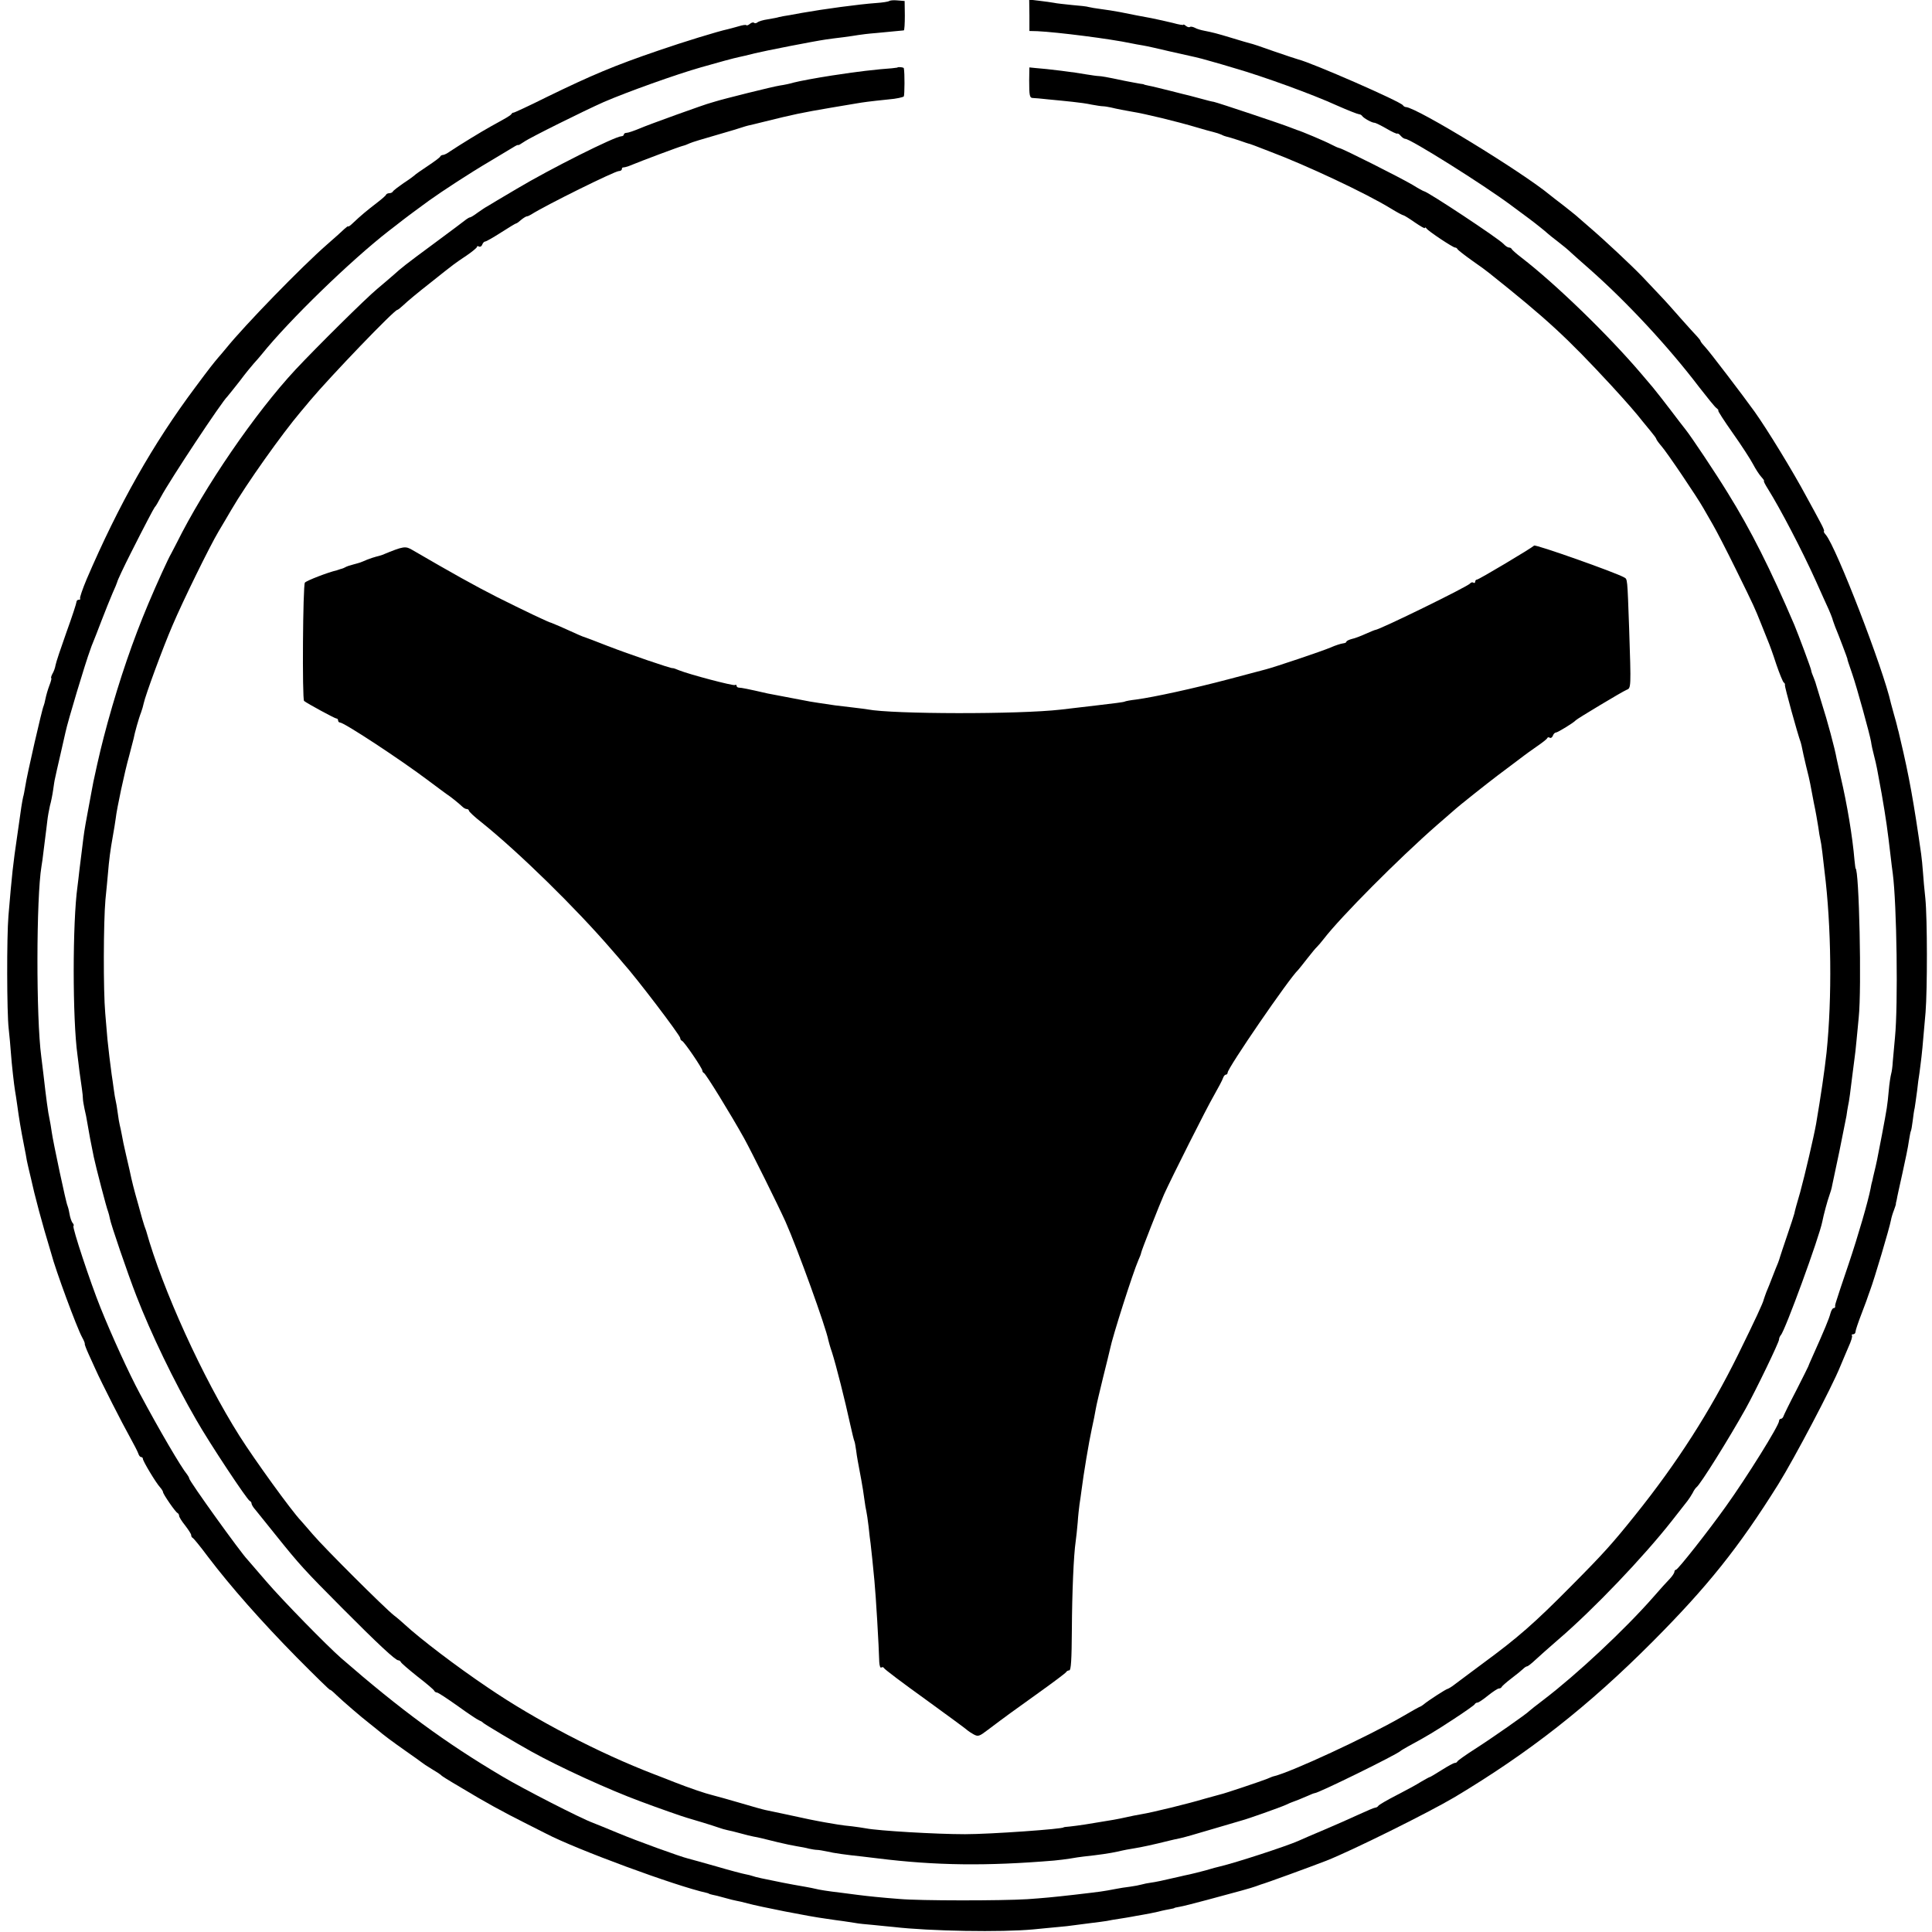
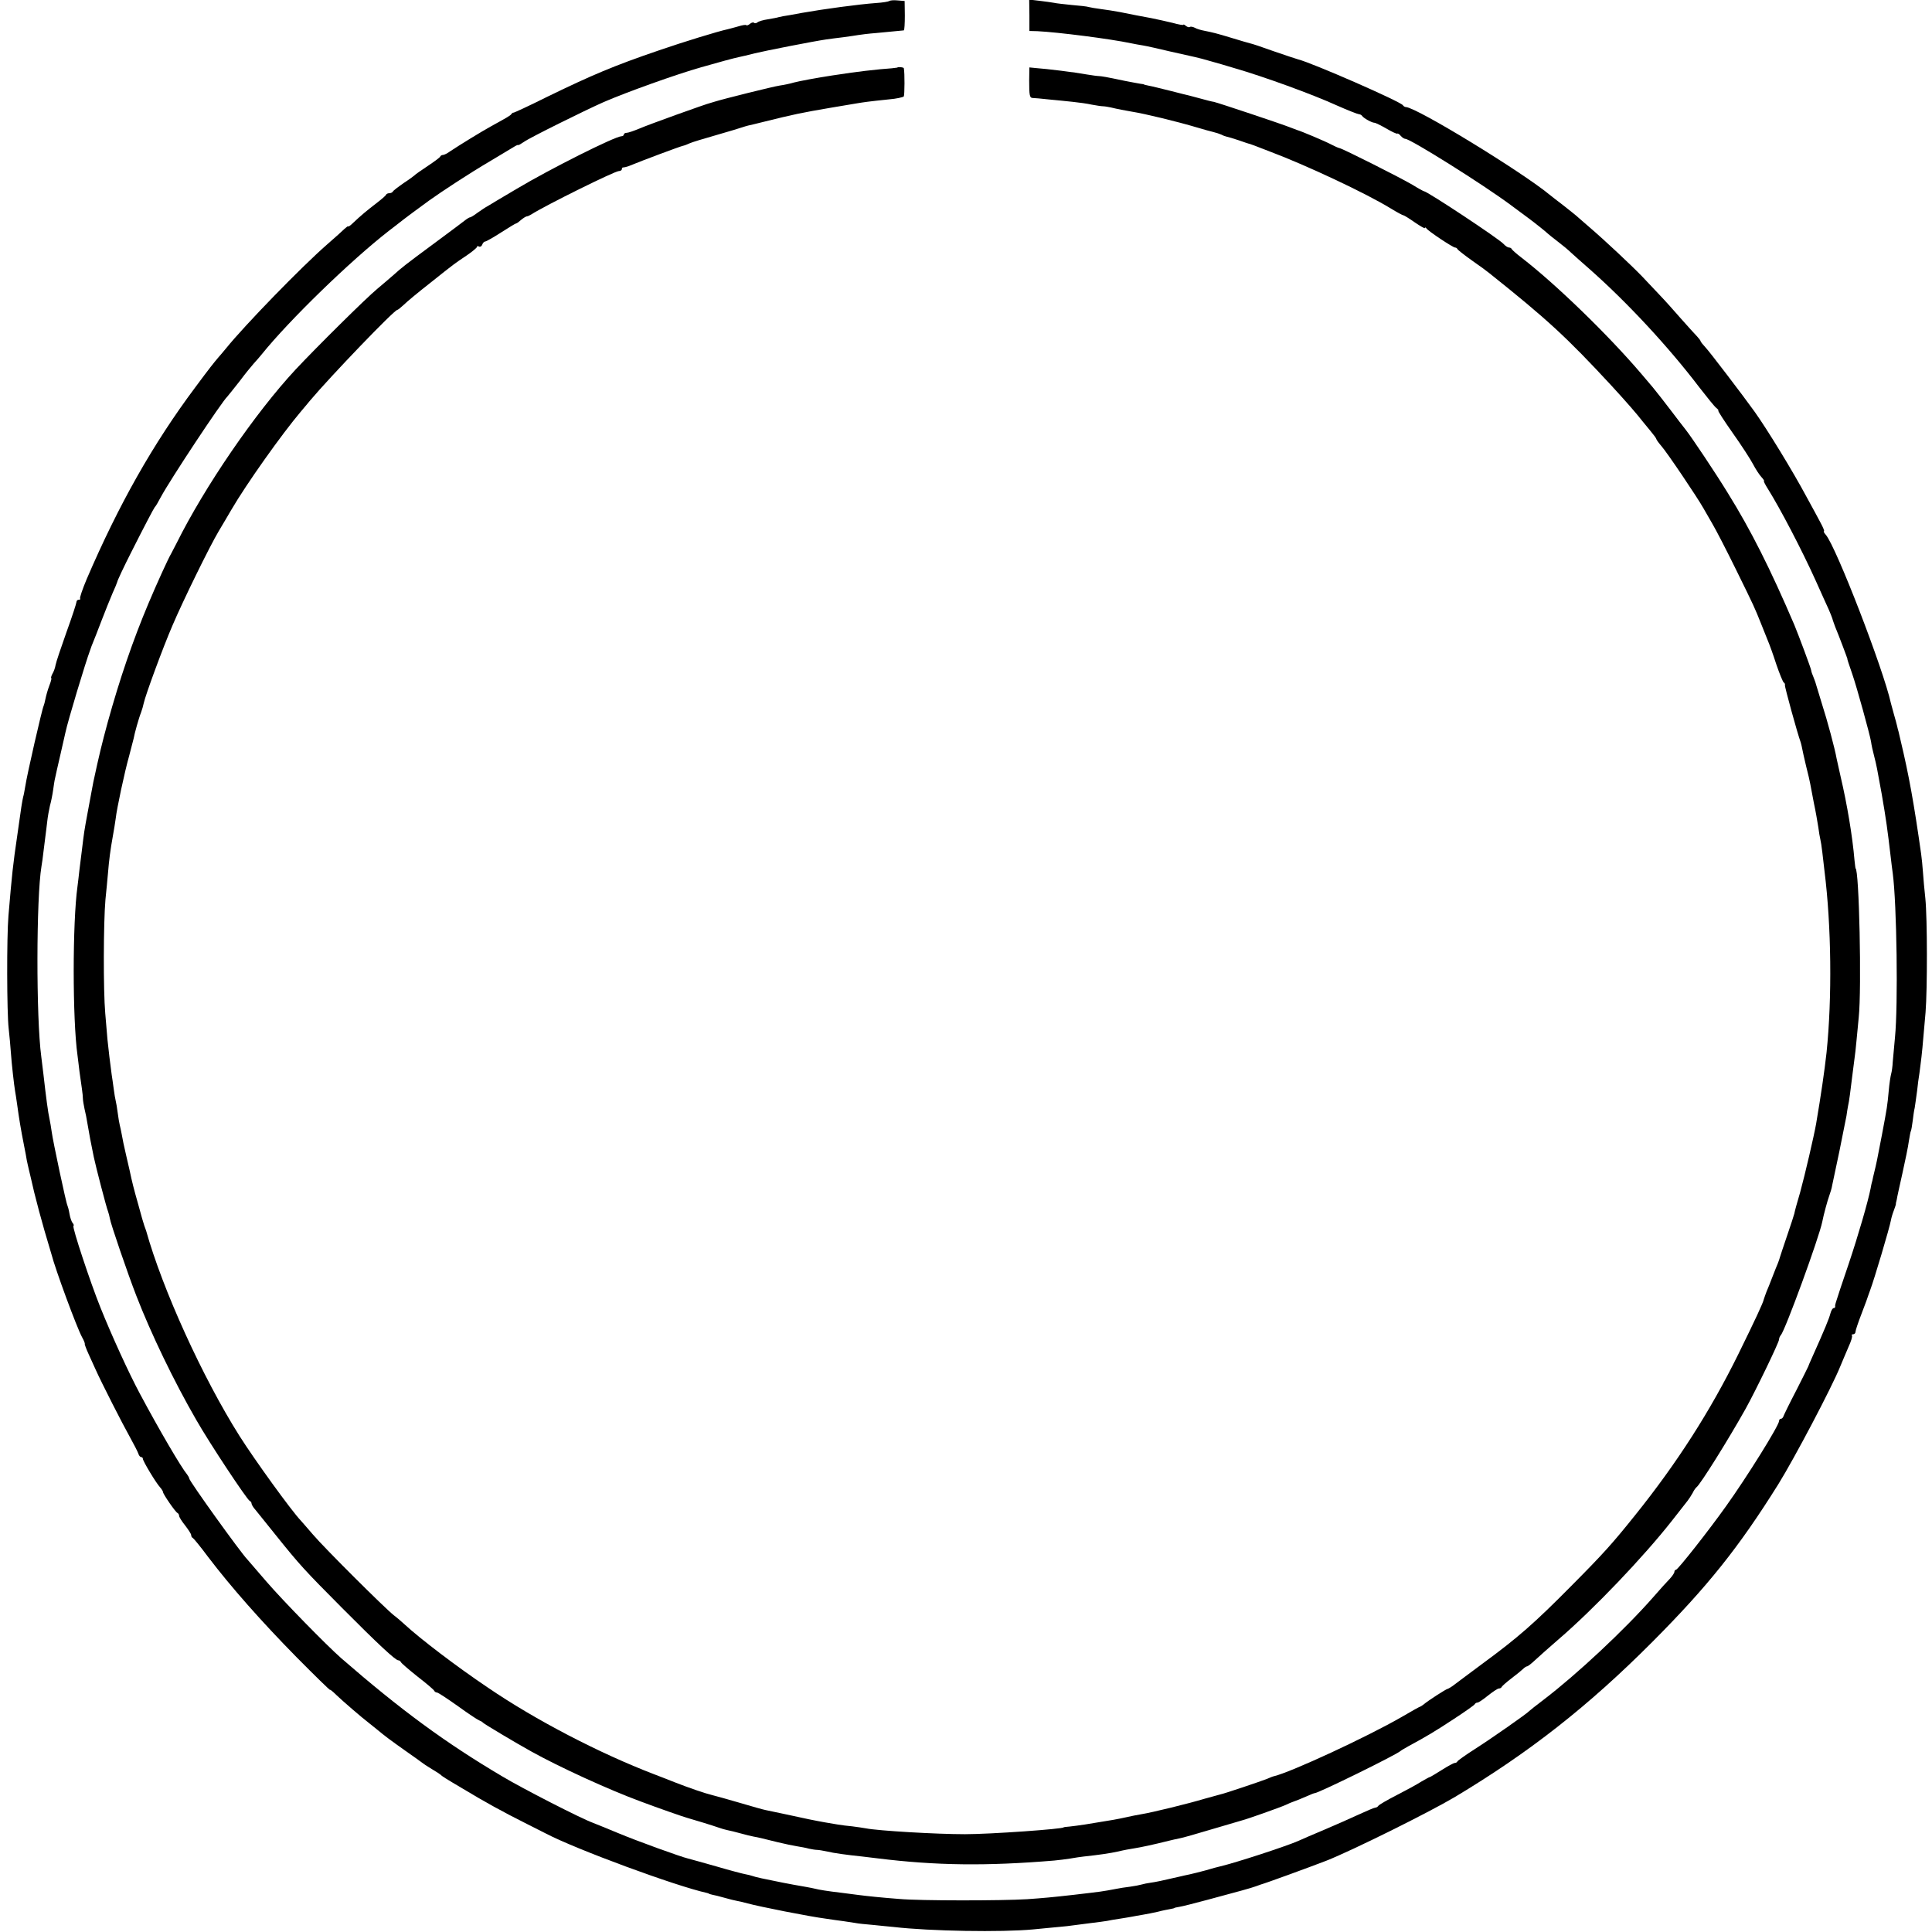
<svg xmlns="http://www.w3.org/2000/svg" version="1.0" width="960pt" height="960pt" viewBox="0 0 960 960" preserveAspectRatio="xMidYMid meet">
  <g transform="translate(0,960) scale(0.1,-0.1)" fill="#000000" stroke="none">
    <path d="M4419 9595 c-4 -3 -33 -8 -65 -10 -85 -6 -262 -30 -369 -49 -11 -2 -38 -7 -60 -11 -22 -3 -47 -8 -55 -10 -8 -3 -33 -7 -55 -11 -22 -3 -45 -10 -51 -15 -6 -5 -14 -6 -17 -2 -4 3 -13 1 -20 -5 -8 -7 -16 -10 -19 -7 -2 3 -20 0 -39 -6 -19 -5 -42 -12 -52 -14 -51 -11 -223 -64 -342 -105 -223 -76 -334 -123 -560 -233 -88 -44 -162 -78 -164 -77 -2 1 -7 -2 -10 -7 -6 -8 -20 -16 -100 -60 -49 -27 -158 -94 -203 -124 -15 -11 -31 -19 -37 -19 -5 0 -11 -3 -13 -7 -1 -5 -30 -26 -63 -48 -33 -22 -62 -42 -65 -46 -3 -3 -27 -21 -55 -39 -27 -19 -51 -37 -53 -42 -2 -4 -10 -8 -17 -8 -7 0 -15 -3 -17 -8 -1 -4 -23 -23 -48 -42 -48 -37 -77 -61 -116 -98 -13 -13 -24 -20 -24 -17 0 3 -8 -3 -18 -12 -10 -10 -49 -45 -87 -78 -127 -111 -407 -399 -501 -515 -16 -19 -33 -40 -39 -46 -22 -26 -44 -53 -115 -149 -210 -281 -380 -582 -539 -952 -21 -50 -36 -94 -33 -97 3 -3 0 -6 -6 -6 -7 0 -12 -5 -12 -11 0 -6 -22 -74 -50 -151 -27 -76 -52 -150 -54 -163 -2 -13 -9 -33 -16 -44 -6 -12 -8 -21 -5 -21 2 0 -2 -17 -10 -37 -8 -21 -16 -50 -19 -65 -3 -15 -7 -31 -9 -35 -7 -11 -84 -348 -91 -398 -4 -22 -8 -47 -11 -55 -2 -8 -6 -31 -9 -50 -3 -19 -12 -82 -20 -140 -22 -150 -26 -188 -44 -400 -9 -106 -8 -482 1 -560 4 -36 9 -90 11 -120 4 -58 16 -163 21 -192 2 -9 6 -38 10 -65 10 -73 18 -122 35 -208 6 -27 11 -59 13 -70 2 -11 7 -31 10 -45 3 -14 16 -65 27 -115 12 -49 35 -135 51 -190 16 -55 32 -107 34 -115 20 -78 127 -368 153 -415 9 -16 15 -31 13 -33 -1 -1 7 -24 19 -50 12 -26 27 -60 35 -77 28 -63 135 -273 170 -335 20 -36 39 -73 42 -82 3 -10 9 -18 14 -18 5 0 9 -4 9 -9 0 -11 64 -118 85 -141 8 -9 15 -20 15 -24 0 -10 62 -100 72 -104 4 -2 8 -8 8 -14 0 -6 13 -27 30 -48 16 -21 30 -42 30 -48 0 -6 3 -12 8 -14 4 -2 38 -43 75 -93 114 -150 265 -321 440 -499 92 -93 167 -166 167 -163 0 3 15 -9 32 -26 28 -27 125 -111 163 -140 5 -4 21 -17 35 -28 43 -36 73 -58 145 -109 39 -27 75 -53 80 -57 6 -5 28 -20 50 -33 22 -13 42 -26 45 -29 3 -4 14 -11 25 -18 11 -7 49 -30 85 -51 106 -64 198 -115 320 -176 41 -21 83 -42 93 -47 149 -78 645 -261 800 -295 4 -1 8 -2 10 -4 1 -1 9 -3 17 -5 8 -1 35 -8 60 -15 25 -7 52 -14 60 -15 8 -1 33 -7 55 -13 59 -16 305 -65 390 -76 28 -4 66 -10 85 -12 19 -3 46 -7 59 -9 14 -3 54 -7 90 -10 36 -4 82 -8 101 -10 180 -21 538 -27 695 -12 44 4 100 10 125 12 25 2 61 6 80 9 19 3 58 7 85 11 28 3 61 8 75 10 14 3 42 8 64 11 21 3 48 8 60 10 11 2 37 7 56 10 19 3 53 10 75 15 22 6 49 11 60 13 11 2 20 4 20 5 0 1 11 4 25 6 14 2 77 18 140 35 63 17 140 38 170 46 30 8 62 18 70 21 8 3 20 7 25 9 23 6 237 84 325 118 125 49 508 239 638 316 369 221 662 450 982 771 273 274 429 468 627 785 80 129 265 480 307 584 10 25 29 68 41 97 13 28 21 54 17 57 -3 3 0 6 6 6 7 0 12 6 12 13 0 7 14 48 31 92 17 44 32 85 33 90 2 6 6 17 9 25 19 50 96 308 103 347 2 12 9 35 15 50 6 16 10 29 10 31 -1 1 -1 3 0 5 0 1 2 9 4 17 1 9 14 67 28 130 14 63 29 135 32 160 4 24 8 47 10 50 2 3 6 26 9 50 3 25 7 54 10 65 2 11 7 49 12 85 4 36 8 67 9 70 1 3 4 30 8 60 7 54 10 84 25 260 9 114 9 465 -1 565 -5 44 -10 103 -12 132 -2 29 -6 69 -9 90 -36 253 -60 388 -103 568 -10 43 -10 44 -13 53 -1 4 -3 12 -4 17 -1 6 -8 30 -15 55 -7 25 -14 50 -15 55 -37 169 -273 780 -324 838 -8 9 -12 17 -9 17 4 0 -4 19 -17 43 -12 23 -44 82 -71 131 -64 120 -194 333 -257 421 -58 81 -223 297 -242 317 -14 15 -26 30 -26 33 0 3 -8 13 -17 23 -10 10 -45 49 -78 86 -33 38 -82 93 -110 122 -27 29 -66 70 -86 91 -50 52 -183 177 -260 243 -35 30 -66 57 -69 60 -3 3 -30 24 -60 48 -30 23 -60 46 -67 52 -140 116 -662 435 -717 438 -5 0 -12 4 -15 9 -13 19 -452 211 -521 228 -8 2 -62 20 -120 40 -58 21 -112 39 -120 40 -8 2 -46 13 -85 25 -82 25 -100 29 -140 37 -16 3 -38 9 -48 15 -10 5 -21 7 -24 4 -4 -3 -12 -1 -20 5 -7 6 -13 9 -13 6 0 -3 -24 1 -52 9 -29 7 -78 18 -108 24 -60 11 -81 15 -155 30 -27 5 -70 12 -95 15 -25 3 -52 8 -60 10 -8 3 -46 7 -83 10 -37 4 -78 8 -90 11 -12 2 -45 7 -72 10 l-51 6 1 -78 0 -78 40 -1 c102 -5 361 -38 465 -60 14 -3 41 -8 60 -11 19 -3 80 -17 135 -30 55 -12 111 -25 125 -28 14 -3 48 -12 75 -20 28 -8 82 -23 120 -35 142 -41 385 -129 510 -186 52 -23 100 -42 109 -43 5 0 12 -4 15 -9 8 -11 48 -33 60 -33 6 0 32 -13 60 -29 27 -16 51 -27 54 -25 2 2 10 -2 17 -11 7 -8 17 -15 23 -15 25 0 387 -227 524 -329 34 -25 74 -55 89 -66 30 -22 86 -67 94 -75 3 -3 25 -21 50 -40 25 -19 55 -44 66 -55 12 -11 52 -47 90 -80 185 -163 393 -386 548 -590 38 -49 76 -96 84 -102 9 -7 13 -13 10 -13 -4 0 29 -51 72 -112 44 -62 89 -132 101 -155 12 -23 30 -51 41 -63 10 -11 16 -20 13 -20 -3 0 6 -18 20 -40 60 -96 167 -300 237 -455 27 -60 56 -125 65 -144 8 -18 16 -39 18 -45 1 -6 8 -24 14 -41 17 -40 62 -160 61 -160 -2 0 5 -19 24 -75 22 -63 87 -299 93 -335 2 -16 9 -48 15 -70 13 -51 14 -58 38 -190 22 -127 29 -178 45 -315 3 -25 7 -61 10 -80 20 -152 27 -654 11 -815 -4 -44 -9 -99 -11 -121 -1 -23 -5 -50 -8 -60 -3 -11 -9 -48 -12 -84 -7 -76 -8 -82 -34 -220 -23 -122 -28 -144 -38 -185 -4 -16 -8 -34 -9 -40 -1 -5 -3 -12 -4 -15 -1 -3 -3 -14 -5 -25 -13 -66 -61 -232 -109 -375 -31 -91 -58 -172 -60 -180 -3 -8 -5 -17 -6 -20 -1 -3 -2 -8 -1 -12 0 -5 -3 -8 -8 -8 -5 0 -12 -12 -16 -27 -6 -24 -27 -76 -93 -223 -9 -19 -16 -37 -17 -40 -1 -3 -28 -57 -60 -120 -33 -63 -61 -121 -63 -127 -2 -7 -8 -13 -13 -13 -5 0 -9 -5 -9 -11 0 -22 -160 -279 -264 -424 -86 -121 -239 -315 -248 -315 -4 0 -8 -5 -8 -10 0 -6 -10 -21 -22 -34 -13 -13 -50 -54 -83 -92 -143 -163 -381 -385 -545 -510 -36 -27 -67 -52 -70 -55 -11 -13 -190 -138 -270 -189 -47 -30 -86 -58 -88 -62 -2 -5 -8 -8 -13 -8 -6 0 -35 -16 -65 -35 -30 -19 -57 -35 -59 -35 -3 0 -22 -11 -43 -23 -20 -13 -75 -43 -122 -67 -47 -24 -88 -48 -91 -53 -3 -5 -10 -9 -15 -9 -5 0 -43 -16 -84 -35 -41 -19 -118 -53 -170 -75 -52 -22 -111 -47 -130 -56 -62 -27 -310 -108 -387 -126 -10 -2 -43 -11 -73 -20 -30 -8 -66 -17 -80 -20 -14 -3 -34 -7 -45 -10 -90 -21 -124 -28 -147 -31 -15 -2 -35 -6 -45 -9 -10 -3 -36 -8 -58 -11 -23 -3 -52 -7 -65 -10 -80 -15 -68 -13 -212 -30 -115 -13 -150 -16 -233 -22 -128 -8 -535 -8 -635 1 -92 7 -158 14 -205 20 -16 2 -55 7 -85 11 -69 8 -111 15 -130 20 -8 2 -28 6 -45 9 -41 7 -85 15 -115 21 -96 19 -137 28 -150 33 -8 3 -25 7 -36 9 -12 2 -77 19 -145 39 -68 19 -131 37 -140 39 -35 8 -259 89 -349 127 -52 22 -108 44 -125 51 -56 20 -349 170 -449 230 -284 168 -504 330 -800 587 -73 64 -292 288 -372 381 -49 57 -91 106 -94 109 -32 32 -290 391 -290 404 0 4 -5 12 -10 19 -30 36 -139 222 -234 400 -56 104 -142 293 -197 430 -50 124 -141 399 -134 405 3 3 1 10 -5 16 -5 7 -12 27 -15 46 -3 18 -8 36 -10 40 -6 9 -72 319 -78 365 -3 22 -8 51 -11 65 -7 30 -17 105 -30 220 -4 30 -9 71 -11 90 -26 194 -25 789 1 945 3 17 7 46 9 65 2 19 7 55 10 80 3 25 8 61 10 81 2 19 8 53 13 75 6 21 13 57 16 79 3 22 7 49 10 60 2 11 14 63 26 115 12 52 23 102 25 110 11 54 100 349 123 410 3 8 6 17 7 20 1 3 5 12 8 20 4 8 22 56 41 105 19 50 44 111 55 137 12 26 22 51 23 55 1 8 34 78 69 147 64 127 114 222 118 226 4 3 17 25 30 50 48 89 303 474 331 500 3 3 30 37 60 75 29 39 62 79 72 90 10 11 28 31 39 45 136 169 441 465 630 612 19 14 50 39 71 55 20 15 47 36 60 45 12 9 43 32 68 50 70 50 206 139 305 197 50 30 101 61 115 69 14 9 25 14 25 11 0 -2 14 6 30 17 26 19 298 154 395 197 113 49 361 138 485 173 83 24 165 46 185 50 14 3 50 11 80 19 53 13 293 60 355 69 17 2 55 8 85 11 30 4 64 9 75 11 11 2 51 7 90 10 83 8 128 12 136 13 3 1 5 34 5 74 l-1 72 -36 3 c-19 2 -37 0 -40 -3z" />
    <path d="M4458 9264 c-2 -1 -39 -5 -83 -8 -44 -4 -109 -12 -145 -17 -36 -5 -78 -12 -95 -14 -84 -13 -163 -28 -190 -35 -16 -5 -48 -12 -70 -15 -34 -5 -286 -68 -323 -80 -7 -2 -16 -5 -20 -6 -23 -5 -315 -110 -355 -128 -27 -11 -55 -21 -63 -21 -8 0 -14 -4 -14 -8 0 -5 -6 -9 -12 -9 -33 -1 -354 -162 -520 -261 -71 -42 -137 -81 -146 -87 -10 -5 -32 -20 -49 -32 -17 -13 -34 -23 -37 -23 -4 0 -12 -5 -19 -10 -7 -6 -78 -59 -159 -119 -149 -110 -162 -121 -201 -156 -12 -11 -49 -42 -82 -70 -57 -47 -305 -293 -406 -401 -202 -217 -453 -584 -592 -864 -10 -19 -22 -42 -26 -50 -15 -25 -71 -148 -114 -250 -77 -183 -142 -373 -202 -590 -29 -107 -42 -160 -71 -295 -3 -17 -12 -62 -28 -150 -2 -11 -7 -38 -11 -60 -4 -22 -9 -55 -11 -72 -2 -18 -6 -48 -8 -65 -2 -18 -7 -58 -11 -88 -3 -30 -8 -68 -10 -85 -25 -180 -25 -659 0 -838 2 -18 7 -54 10 -82 4 -27 9 -66 12 -85 3 -19 5 -42 5 -50 0 -8 4 -31 8 -50 5 -19 11 -51 14 -70 8 -49 18 -101 32 -169 10 -48 64 -256 71 -271 3 -8 7 -24 9 -35 3 -23 89 -275 132 -385 72 -186 187 -425 297 -615 66 -116 253 -398 266 -403 5 -2 9 -8 9 -13 0 -5 8 -19 19 -31 10 -13 57 -70 103 -128 118 -147 142 -173 328 -360 177 -178 265 -260 279 -260 5 0 11 -4 13 -9 2 -5 39 -37 83 -72 44 -34 82 -66 83 -71 2 -4 8 -8 13 -8 6 0 51 -30 102 -66 51 -37 99 -69 107 -72 8 -3 17 -8 20 -12 5 -6 164 -101 240 -143 138 -77 387 -191 545 -249 85 -32 214 -77 230 -81 26 -7 133 -40 155 -48 14 -5 34 -11 45 -13 11 -2 40 -9 65 -16 25 -7 54 -14 65 -16 23 -4 36 -7 120 -28 33 -8 76 -17 95 -20 19 -3 46 -8 60 -12 14 -3 32 -6 40 -6 8 0 31 -4 50 -8 32 -8 98 -17 175 -25 17 -2 50 -6 75 -9 290 -36 542 -39 878 -11 24 2 60 7 80 10 21 4 51 8 67 10 75 8 130 16 171 25 24 6 61 13 82 16 31 5 85 16 177 39 11 3 31 7 45 10 14 2 86 23 160 45 74 22 143 42 153 45 24 6 186 63 217 77 14 7 27 12 30 13 12 4 48 18 77 31 17 8 33 14 36 14 18 0 409 192 427 210 3 3 21 13 40 24 82 44 131 73 225 135 55 36 102 69 103 73 2 4 8 8 14 8 5 0 29 16 52 35 24 19 48 35 54 35 6 0 12 3 14 8 2 4 23 23 48 42 25 19 51 40 58 47 7 7 16 13 20 13 4 0 22 14 40 31 18 17 70 63 115 102 175 150 424 411 566 592 34 44 69 88 76 97 7 9 19 27 26 40 6 13 15 25 19 28 19 14 159 238 244 390 51 92 166 330 166 344 0 7 4 16 9 22 21 22 191 487 206 564 6 32 26 106 35 130 5 14 12 36 14 50 3 14 19 90 36 170 16 80 32 159 35 175 2 17 6 39 8 50 5 20 12 74 23 165 3 25 7 56 9 70 2 14 7 54 10 90 3 36 9 88 11 115 15 142 2 740 -16 740 0 0 -3 18 -5 40 -10 119 -37 280 -69 416 -8 37 -17 78 -20 90 -8 47 -47 192 -73 272 -14 45 -26 87 -28 92 -1 6 -7 23 -13 38 -7 16 -12 31 -12 35 0 8 -64 179 -84 227 -119 278 -216 471 -331 656 -60 98 -181 279 -209 314 -9 11 -42 54 -73 95 -31 41 -72 93 -90 115 -19 22 -44 52 -56 66 -165 194 -427 448 -597 579 -25 19 -46 38 -48 42 -2 5 -8 8 -14 8 -6 0 -18 8 -27 18 -25 27 -380 262 -396 262 -2 0 -28 14 -57 32 -61 36 -345 179 -362 182 -6 1 -24 9 -41 18 -30 16 -151 67 -170 72 -5 2 -22 8 -37 14 -37 15 -357 122 -377 126 -9 1 -36 8 -61 15 -25 7 -52 14 -60 16 -8 2 -51 12 -96 24 -45 11 -92 23 -105 25 -13 3 -24 5 -24 6 0 1 -9 3 -20 4 -11 2 -45 8 -75 14 -99 21 -115 23 -130 24 -8 0 -35 4 -60 8 -60 11 -198 28 -255 32 l-30 3 -1 -65 c0 -75 2 -87 19 -87 7 0 41 -3 77 -7 36 -3 90 -9 120 -12 30 -3 73 -9 95 -14 22 -4 47 -8 55 -8 8 0 26 -3 40 -6 28 -7 75 -16 105 -21 63 -10 221 -48 325 -79 30 -9 66 -19 79 -22 13 -3 31 -9 40 -13 9 -5 21 -9 26 -10 6 -1 33 -9 60 -18 28 -10 52 -18 55 -18 3 -1 14 -5 25 -9 11 -4 45 -17 75 -29 179 -67 479 -208 601 -283 31 -19 59 -34 63 -34 3 0 29 -16 56 -35 28 -19 50 -32 50 -28 0 5 4 3 8 -2 9 -14 132 -95 142 -95 5 0 10 -3 12 -8 2 -4 35 -30 73 -57 39 -27 77 -55 85 -62 286 -228 385 -319 607 -559 78 -85 124 -138 156 -179 4 -5 21 -26 37 -45 16 -19 30 -38 30 -41 0 -3 11 -19 25 -35 27 -30 180 -257 209 -309 9 -16 30 -52 46 -80 16 -27 69 -129 116 -225 93 -189 92 -188 125 -270 12 -30 27 -68 34 -85 7 -16 26 -68 41 -115 16 -47 33 -88 37 -91 5 -3 8 -9 6 -13 -2 -6 62 -240 79 -286 2 -8 6 -22 7 -30 1 -8 10 -46 19 -85 10 -38 19 -79 21 -90 2 -11 10 -54 18 -95 9 -41 18 -95 22 -120 3 -25 8 -52 10 -60 2 -8 7 -37 10 -65 3 -27 8 -70 11 -95 34 -271 38 -628 10 -900 -10 -91 -28 -214 -52 -355 -11 -62 -55 -251 -79 -339 -15 -50 -28 -98 -29 -106 -2 -8 -18 -58 -36 -110 -18 -52 -33 -99 -35 -105 -1 -5 -6 -19 -10 -30 -5 -11 -17 -42 -28 -70 -10 -27 -24 -61 -30 -75 -5 -14 -11 -30 -13 -37 -3 -16 -40 -96 -127 -273 -139 -282 -304 -540 -513 -800 -113 -141 -158 -191 -316 -350 -184 -186 -265 -257 -442 -387 -61 -45 -123 -92 -138 -103 -15 -12 -31 -21 -35 -22 -8 -1 -98 -59 -120 -78 -7 -5 -14 -10 -16 -10 -2 0 -44 -23 -93 -52 -172 -99 -547 -273 -634 -294 -3 0 -18 -6 -34 -13 -30 -12 -214 -74 -231 -77 -5 -1 -41 -11 -80 -22 -76 -23 -259 -68 -315 -77 -19 -3 -53 -10 -75 -15 -40 -9 -80 -16 -132 -24 -16 -3 -48 -8 -73 -12 -25 -4 -58 -8 -75 -10 -16 -1 -30 -3 -30 -4 0 -8 -363 -34 -490 -34 -144 0 -431 17 -492 29 -15 3 -46 7 -68 10 -22 2 -55 6 -72 9 -18 3 -48 8 -65 11 -18 3 -53 10 -78 15 -80 17 -194 42 -216 46 -11 2 -68 18 -125 35 -57 17 -120 34 -139 39 -34 8 -116 36 -190 65 -19 8 -64 25 -100 39 -271 104 -589 269 -825 430 -159 107 -337 243 -414 314 -13 12 -37 33 -53 45 -44 34 -347 336 -403 402 -27 32 -55 63 -60 69 -46 48 -229 301 -305 421 -183 290 -382 727 -464 1020 -2 6 -6 17 -9 25 -3 8 -17 56 -30 105 -22 77 -31 113 -43 170 -1 6 -9 40 -18 78 -9 37 -18 82 -21 100 -3 17 -8 39 -10 47 -2 8 -7 35 -10 60 -3 25 -8 52 -10 60 -2 8 -7 35 -10 60 -3 25 -8 56 -10 70 -6 43 -17 133 -21 175 -2 22 -7 81 -11 130 -10 113 -9 452 1 565 5 47 10 103 12 125 6 74 13 125 24 186 6 34 13 75 15 92 5 47 44 231 67 312 10 38 20 77 22 85 4 24 26 103 37 130 5 14 11 34 13 45 8 39 95 276 143 387 51 120 184 392 230 469 16 26 43 73 62 105 75 129 252 378 346 489 14 17 35 41 46 55 102 121 418 450 433 450 3 0 18 12 33 26 15 15 73 63 128 106 128 102 122 97 183 138 28 19 52 39 52 43 0 5 5 5 10 2 6 -3 13 1 16 9 3 9 10 16 15 16 5 0 40 20 79 45 39 25 72 45 75 45 3 0 14 8 25 18 11 9 24 17 28 17 4 0 13 4 21 9 74 47 416 216 436 216 8 0 15 4 15 10 0 5 3 9 8 8 4 0 16 3 27 7 65 27 253 97 267 100 9 2 25 8 35 13 10 5 70 23 133 41 63 18 122 36 130 39 8 3 20 6 27 8 7 1 42 10 79 19 149 37 187 45 334 70 52 9 109 18 125 21 35 6 63 10 160 20 39 3 73 11 76 15 4 8 5 117 0 140 -1 5 -28 8 -33 3z" />
-     <path d="M7623 6889 c-15 -14 -275 -169 -284 -169 -5 0 -9 -5 -9 -11 0 -5 -4 -8 -9 -4 -5 3 -12 1 -16 -4 -8 -14 -452 -231 -471 -231 -3 0 -24 -9 -47 -19 -24 -11 -55 -23 -70 -26 -15 -4 -27 -10 -27 -14 0 -4 -8 -7 -17 -8 -10 -1 -38 -10 -63 -21 -39 -17 -277 -97 -320 -108 -8 -2 -91 -24 -185 -49 -174 -46 -371 -89 -460 -101 -27 -3 -53 -8 -56 -10 -5 -3 -53 -9 -139 -19 -23 -3 -86 -10 -179 -21 -208 -24 -834 -23 -960 1 -10 2 -44 6 -77 10 -32 4 -70 8 -84 10 -69 10 -107 16 -125 19 -30 6 -199 38 -210 40 -100 23 -132 29 -142 29 -7 0 -13 4 -13 9 0 5 -3 7 -8 4 -8 -5 -224 52 -277 73 -16 7 -31 12 -33 11 -5 -3 -216 69 -322 110 -58 23 -109 42 -115 44 -9 2 -31 12 -122 53 -21 9 -40 17 -43 18 -11 1 -144 65 -270 128 -114 58 -223 119 -419 233 -37 22 -44 21 -151 -23 -8 -3 -22 -7 -31 -9 -9 -2 -29 -9 -45 -15 -35 -15 -32 -14 -69 -24 -16 -4 -34 -10 -40 -14 -5 -3 -13 -6 -17 -7 -5 -1 -10 -3 -13 -4 -3 -1 -8 -3 -12 -4 -41 -9 -150 -51 -158 -61 -10 -11 -14 -581 -4 -588 16 -13 153 -87 160 -87 5 0 9 -4 9 -10 0 -5 4 -10 9 -10 21 0 302 -185 440 -289 41 -31 81 -60 89 -66 19 -12 60 -45 78 -62 7 -7 17 -13 23 -13 6 0 11 -4 11 -8 0 -5 29 -32 65 -60 185 -149 466 -424 645 -632 25 -29 50 -57 55 -64 67 -74 285 -361 285 -374 0 -6 4 -12 9 -14 11 -4 101 -136 101 -148 0 -5 4 -10 8 -12 9 -3 135 -208 200 -325 39 -71 167 -329 205 -413 60 -135 201 -525 213 -589 2 -8 9 -35 18 -60 21 -66 64 -236 91 -360 9 -41 18 -77 20 -81 2 -3 6 -24 9 -46 5 -39 8 -52 26 -149 5 -27 12 -70 15 -95 3 -25 8 -52 10 -60 2 -8 7 -42 11 -75 3 -33 8 -71 10 -85 3 -26 13 -117 19 -185 7 -71 22 -323 24 -403 1 -18 5 -31 10 -28 5 4 11 2 13 -2 1 -5 95 -76 208 -157 113 -82 207 -151 210 -155 3 -3 16 -11 28 -18 22 -12 28 -10 70 22 98 74 121 90 252 184 74 53 137 100 138 104 2 4 9 8 15 8 9 0 12 54 13 198 1 192 9 375 19 443 3 19 7 61 10 94 2 33 7 74 9 90 3 17 7 48 10 70 10 80 37 242 51 305 8 36 17 81 20 100 3 19 20 89 36 155 17 66 32 131 35 143 12 61 114 380 140 439 8 17 14 34 14 37 0 8 93 244 114 291 40 88 212 430 247 490 22 39 43 78 46 88 3 9 9 17 14 17 5 0 9 5 9 10 0 23 306 469 350 510 3 3 23 28 44 55 22 28 44 55 50 60 6 6 22 24 34 40 84 109 371 398 562 565 108 94 107 93 122 105 103 83 166 132 228 178 41 31 80 60 85 64 6 5 33 24 60 43 28 19 52 38 53 42 2 5 8 6 13 2 5 -3 12 2 15 10 3 9 10 16 15 16 9 0 89 49 99 61 7 8 232 143 252 151 23 9 23 7 13 308 -9 250 -8 242 -25 251 -41 24 -440 165 -447 158z" />
  </g>
</svg>